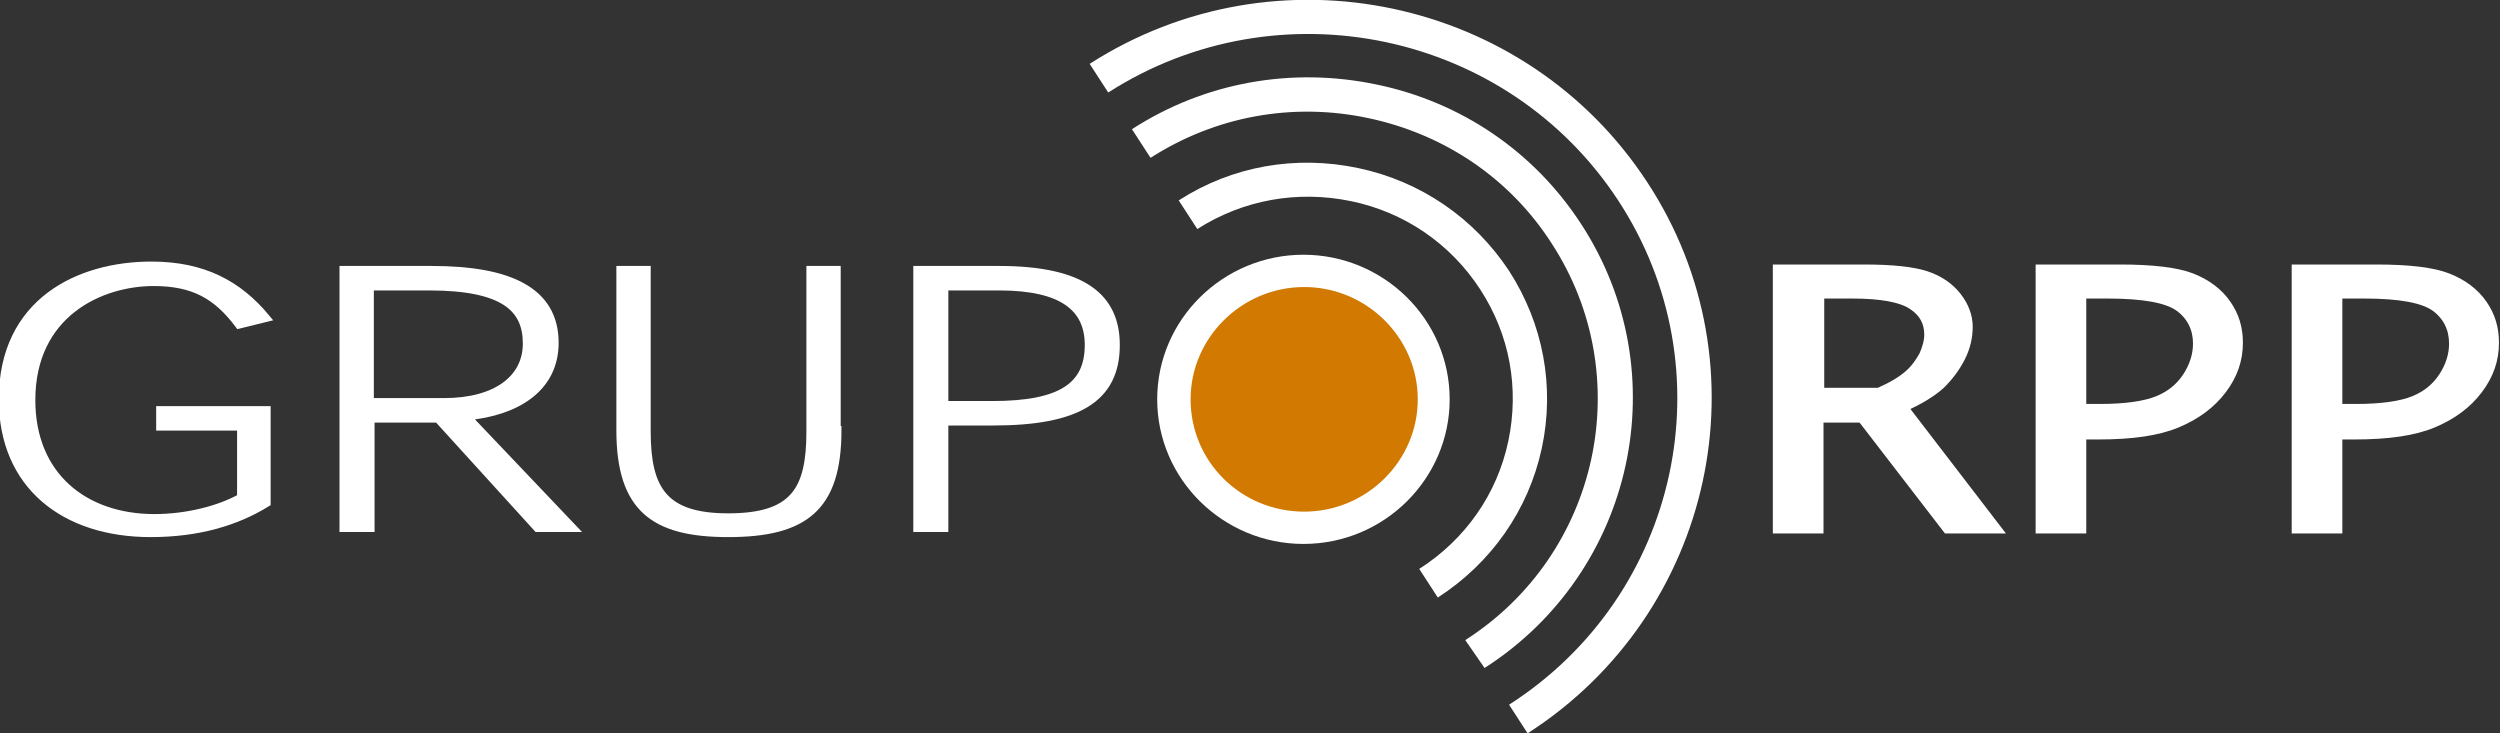
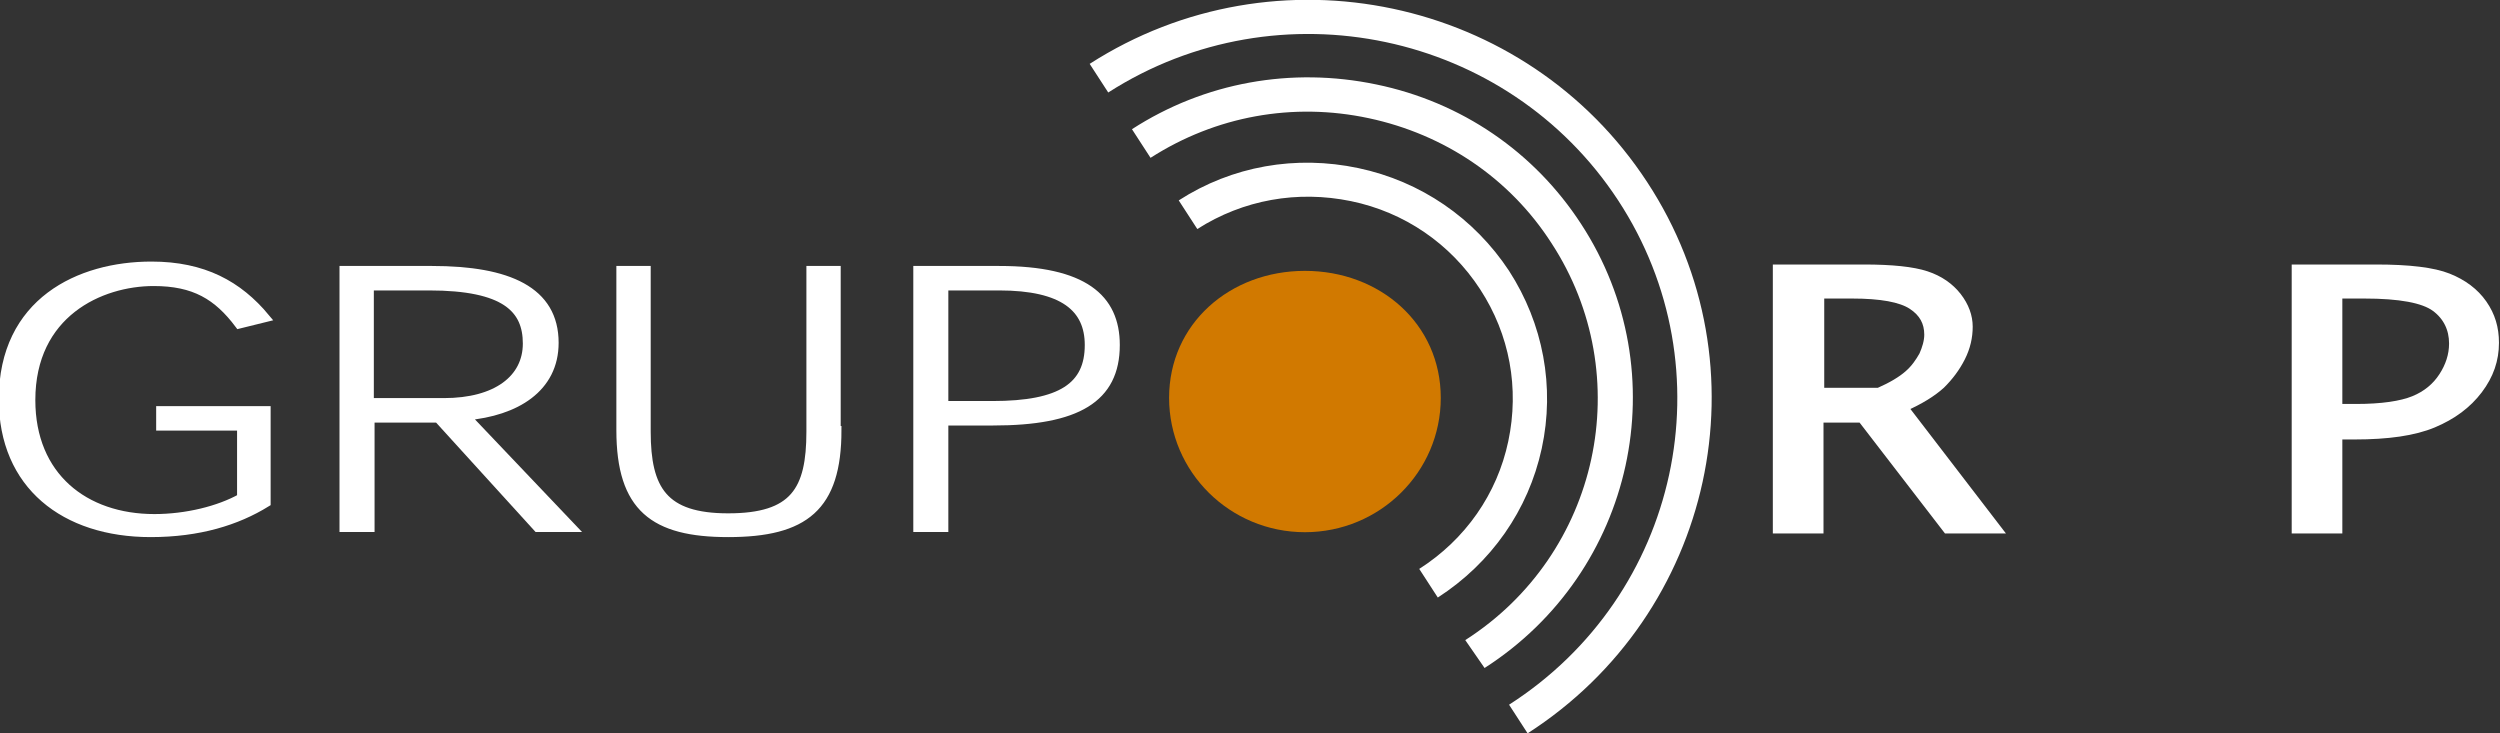
<svg xmlns="http://www.w3.org/2000/svg" width="75" height="22" viewBox="0 0 75 22" fill="none">
  <rect x="0" y="0" width="75" height="22" fill="#333333" stroke="none" />
  <path d="M35.362 6.012L35.919 6.871C37.3 5.99 38.925 5.704 40.529 6.034C42.132 6.364 43.513 7.311 44.403 8.677C45.294 10.042 45.583 11.65 45.249 13.235C44.915 14.821 43.958 16.186 42.577 17.067L43.134 17.926C44.737 16.891 45.851 15.305 46.252 13.455C46.652 11.605 46.296 9.712 45.272 8.126C44.225 6.54 42.622 5.439 40.751 5.043C38.881 4.647 36.966 4.977 35.362 6.012Z" fill="white" />
  <path d="M33.959 3.876L34.516 4.735C36.476 3.48 38.791 3.061 41.063 3.546C43.334 4.03 45.294 5.351 46.541 7.289C49.146 11.275 47.988 16.627 43.958 19.203L44.537 20.04C49.035 17.155 50.349 11.187 47.432 6.717C46.029 4.559 43.846 3.061 41.286 2.533C38.747 2.004 36.142 2.466 33.959 3.876Z" fill="white" />
  <path d="M32.69 1.916L33.247 2.775C38.368 -0.507 45.227 0.947 48.545 6.012C51.863 11.077 50.393 17.86 45.272 21.141L45.828 22C51.418 18.41 53.043 10.989 49.414 5.461C45.784 -0.088 38.279 -1.674 32.69 1.916Z" fill="white" />
  <path d="M43.223 11.936C43.223 14.16 41.397 15.966 39.148 15.966C36.899 15.966 35.073 14.16 35.073 11.936C35.073 9.712 36.899 8.126 39.148 8.126C41.397 8.126 43.223 9.712 43.223 11.936Z" fill="#D17900" />
  <path d="M7.994 15.085C7.104 15.635 5.968 15.988 4.52 15.988C1.937 15.988 0.089 14.556 0.089 11.98C0.089 9.051 2.383 7.972 4.543 7.972C6.102 7.972 7.148 8.544 7.972 9.535L7.17 9.733C6.525 8.875 5.834 8.456 4.61 8.456C3.006 8.456 0.935 9.403 0.935 12.002C0.935 14.292 2.539 15.547 4.632 15.547C5.589 15.547 6.569 15.305 7.237 14.931V12.794H4.81V12.31H7.994V15.085Z" fill="white" stroke="white" stroke-width="0.25" />
  <path d="M17.169 15.834H16.122L13.138 12.553H11.112V15.834H10.31V8.104H12.96C15.254 8.104 16.634 8.721 16.634 10.284C16.634 11.65 15.476 12.354 13.985 12.486L17.169 15.834ZM13.316 12.068C14.898 12.068 15.81 11.363 15.81 10.306C15.81 9.271 15.165 8.588 12.871 8.588H11.09V12.068H13.316Z" fill="white" stroke="white" stroke-width="0.25" />
  <path d="M25.119 12.905C25.119 15.217 24.139 15.988 21.845 15.988C19.619 15.988 18.616 15.239 18.616 12.905V8.104H19.396V12.949C19.396 14.689 19.908 15.525 21.845 15.525C23.827 15.525 24.317 14.711 24.317 12.949V8.104H25.096V12.905H25.119Z" fill="white" stroke="white" stroke-width="0.25" />
  <path d="M27.524 15.834V8.104H29.973C32.512 8.104 33.469 8.941 33.469 10.35C33.469 11.958 32.312 12.64 29.795 12.64H28.325V15.834H27.524ZM29.773 12.156C31.844 12.156 32.668 11.584 32.668 10.35C32.668 9.249 31.911 8.588 29.973 8.588H28.325V12.156H29.773Z" fill="white" stroke="white" stroke-width="0.25" />
  <path d="M54.58 12.553V15.878H53.31V8.06H55.916C56.762 8.06 57.386 8.126 57.786 8.258C58.187 8.39 58.499 8.611 58.722 8.897C58.944 9.183 59.056 9.491 59.056 9.8C59.056 10.108 58.989 10.416 58.833 10.725C58.677 11.033 58.477 11.297 58.232 11.54C57.965 11.782 57.608 12.002 57.118 12.222L59.924 15.878H58.41L55.849 12.553H54.58ZM54.58 11.76H56.361C56.762 11.584 57.052 11.407 57.252 11.231C57.453 11.055 57.586 10.857 57.697 10.659C57.786 10.46 57.853 10.24 57.853 10.042C57.853 9.668 57.697 9.381 57.363 9.161C57.029 8.941 56.428 8.831 55.56 8.831H54.602V11.76H54.58Z" fill="white" stroke="white" stroke-width="0.25" />
-   <path d="M62.463 13.037V15.878H61.194V8.06H63.599C64.578 8.06 65.313 8.148 65.759 8.324C66.204 8.501 66.56 8.765 66.805 9.117C67.05 9.469 67.162 9.844 67.162 10.284C67.162 10.791 67.006 11.253 66.672 11.694C66.338 12.134 65.892 12.464 65.313 12.707C64.734 12.949 63.955 13.059 62.953 13.059H62.463V13.037ZM62.463 12.244H62.997C63.777 12.244 64.356 12.156 64.734 12.002C65.113 11.848 65.402 11.606 65.603 11.297C65.803 10.989 65.915 10.659 65.915 10.306C65.915 9.866 65.736 9.491 65.38 9.227C65.024 8.963 64.311 8.831 63.22 8.831H62.463V12.244Z" fill="white" stroke="white" stroke-width="0.25" />
  <path d="M70.145 13.037V15.878H68.876V8.06H71.281C72.283 8.06 72.996 8.148 73.441 8.324C73.887 8.501 74.243 8.765 74.488 9.117C74.733 9.469 74.844 9.844 74.844 10.284C74.844 10.791 74.688 11.253 74.354 11.694C74.02 12.134 73.575 12.464 72.996 12.707C72.417 12.949 71.637 13.059 70.635 13.059H70.145V13.037ZM70.145 12.244H70.68C71.459 12.244 72.038 12.156 72.417 12.002C72.795 11.848 73.085 11.606 73.285 11.297C73.486 10.989 73.597 10.659 73.597 10.306C73.597 9.866 73.419 9.491 73.063 9.227C72.706 8.963 71.994 8.831 70.925 8.831H70.145V12.244Z" fill="white" stroke="white" stroke-width="0.25" />
-   <path d="M34.716 11.98C34.716 14.38 36.698 16.318 39.103 16.318C41.531 16.318 43.49 14.358 43.49 11.98C43.49 9.58 41.508 7.642 39.103 7.642C36.698 7.642 34.716 9.58 34.716 11.98ZM35.718 11.98C35.718 10.13 37.255 8.611 39.126 8.611C40.996 8.611 42.533 10.13 42.533 11.98C42.533 13.83 40.996 15.349 39.126 15.349C37.233 15.349 35.718 13.852 35.718 11.98Z" fill="white" />
</svg>